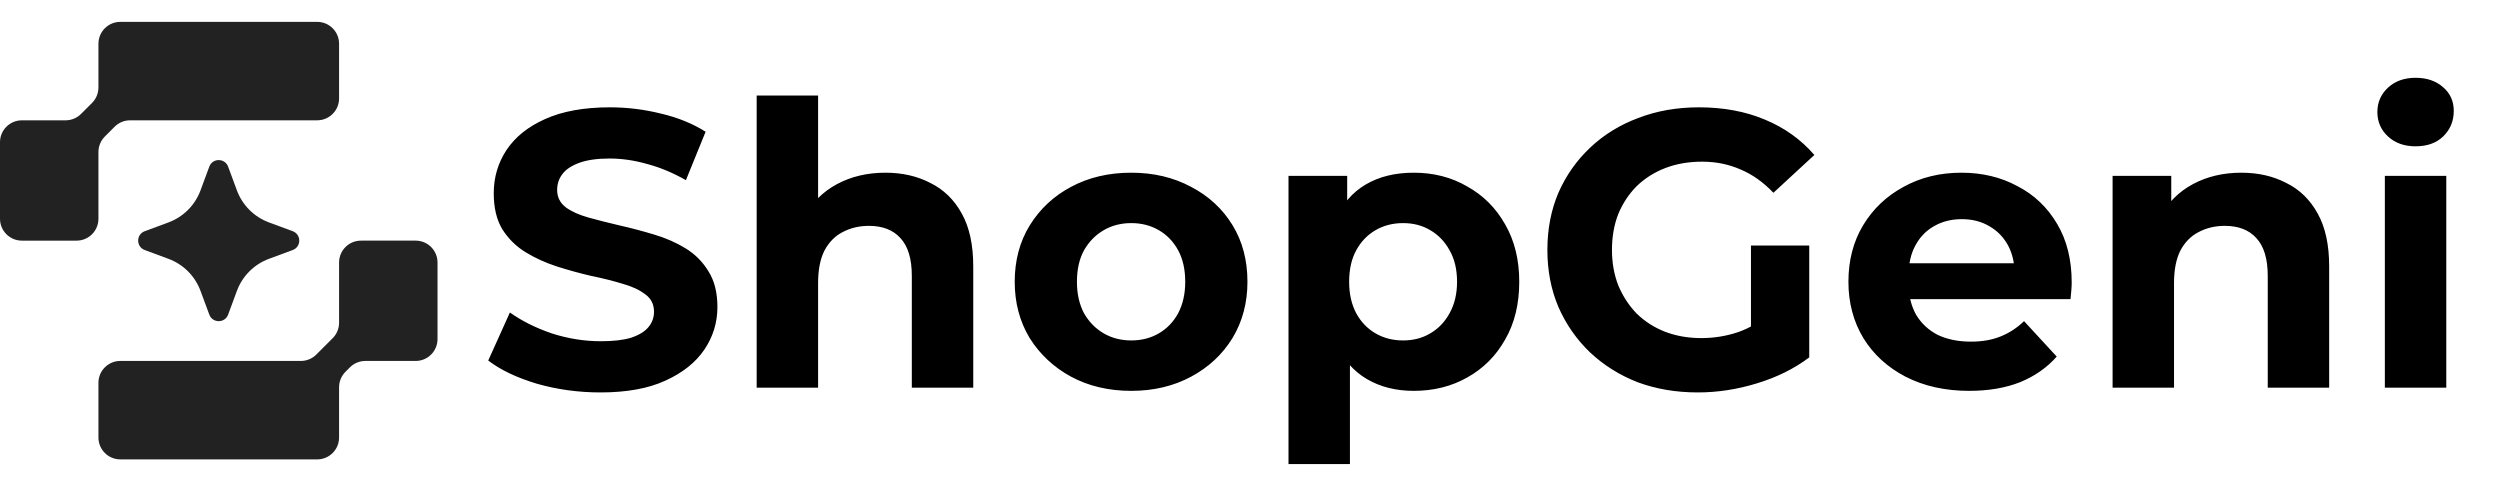
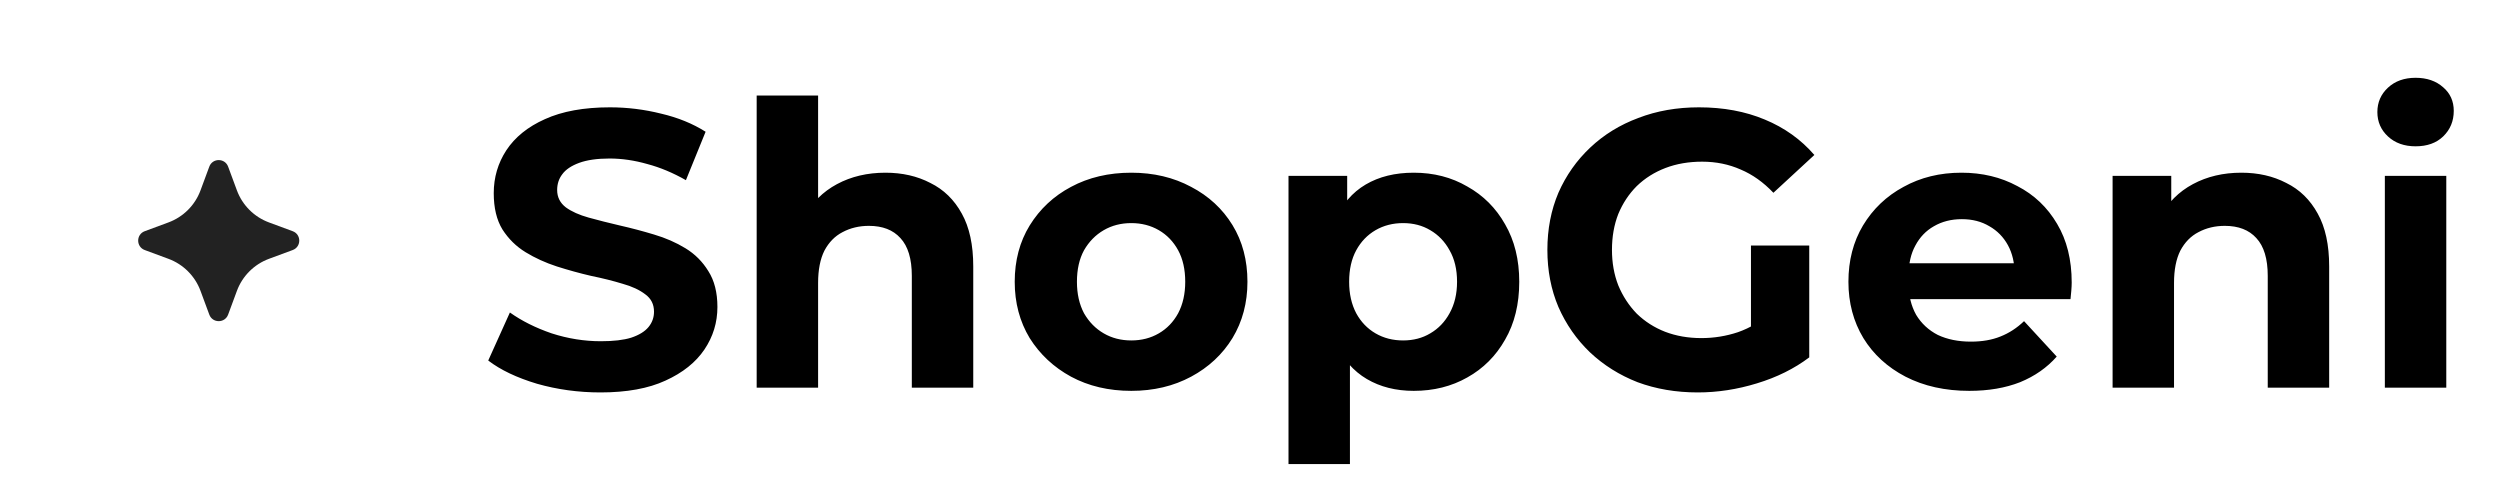
<svg xmlns="http://www.w3.org/2000/svg" width="187" height="36" viewBox="0 0 187 36" fill="none">
  <path d="M44.915 29.354C43.265 29.354 41.684 29.137 40.172 28.706C38.66 28.254 37.443 27.674 36.52 26.968L38.14 23.374C39.024 24.003 40.064 24.523 41.262 24.935C42.48 25.328 43.707 25.524 44.944 25.524C45.887 25.524 46.643 25.436 47.212 25.259C47.801 25.063 48.233 24.798 48.508 24.464C48.783 24.13 48.92 23.747 48.92 23.315C48.92 22.765 48.704 22.334 48.272 22.019C47.84 21.686 47.271 21.42 46.564 21.224C45.857 21.008 45.072 20.812 44.208 20.635C43.363 20.439 42.509 20.203 41.645 19.928C40.801 19.653 40.025 19.3 39.318 18.868C38.611 18.436 38.032 17.866 37.58 17.159C37.148 16.452 36.932 15.549 36.932 14.45C36.932 13.271 37.247 12.201 37.875 11.239C38.523 10.257 39.485 9.481 40.761 8.912C42.057 8.323 43.678 8.028 45.621 8.028C46.917 8.028 48.194 8.185 49.451 8.5C50.707 8.794 51.817 9.246 52.779 9.855L51.306 13.477C50.344 12.928 49.382 12.525 48.42 12.27C47.458 11.995 46.515 11.857 45.592 11.857C44.669 11.857 43.913 11.966 43.324 12.181C42.735 12.398 42.313 12.682 42.057 13.036C41.802 13.37 41.675 13.762 41.675 14.214C41.675 14.744 41.891 15.176 42.323 15.51C42.755 15.824 43.324 16.079 44.031 16.276C44.738 16.472 45.514 16.668 46.358 16.865C47.222 17.061 48.076 17.287 48.92 17.542C49.784 17.797 50.57 18.141 51.277 18.573C51.984 19.005 52.553 19.575 52.985 20.282C53.437 20.988 53.663 21.882 53.663 22.962C53.663 24.12 53.339 25.181 52.691 26.143C52.043 27.105 51.071 27.881 49.775 28.47C48.498 29.059 46.878 29.354 44.915 29.354ZM66.231 12.918C67.487 12.918 68.607 13.173 69.588 13.684C70.59 14.175 71.375 14.94 71.945 15.981C72.514 17.002 72.799 18.318 72.799 19.928V29H68.204V20.635C68.204 19.358 67.919 18.416 67.35 17.807C66.8 17.198 66.015 16.894 64.994 16.894C64.267 16.894 63.609 17.051 63.02 17.366C62.451 17.66 61.999 18.122 61.665 18.75C61.351 19.378 61.194 20.183 61.194 21.165V29H56.599V7.145H61.194V17.542L60.163 16.217C60.733 15.156 61.547 14.341 62.608 13.772C63.668 13.203 64.876 12.918 66.231 12.918ZM84.62 29.236C82.931 29.236 81.429 28.882 80.113 28.175C78.817 27.468 77.786 26.506 77.02 25.289C76.274 24.052 75.901 22.648 75.901 21.077C75.901 19.486 76.274 18.082 77.02 16.865C77.786 15.628 78.817 14.665 80.113 13.978C81.429 13.271 82.931 12.918 84.62 12.918C86.289 12.918 87.781 13.271 89.097 13.978C90.412 14.665 91.443 15.618 92.189 16.835C92.936 18.053 93.309 19.466 93.309 21.077C93.309 22.648 92.936 24.052 92.189 25.289C91.443 26.506 90.412 27.468 89.097 28.175C87.781 28.882 86.289 29.236 84.62 29.236ZM84.62 25.465C85.385 25.465 86.073 25.289 86.681 24.935C87.29 24.582 87.771 24.081 88.125 23.433C88.478 22.765 88.655 21.98 88.655 21.077C88.655 20.154 88.478 19.368 88.125 18.72C87.771 18.072 87.29 17.572 86.681 17.218C86.073 16.865 85.385 16.688 84.62 16.688C83.854 16.688 83.166 16.865 82.558 17.218C81.949 17.572 81.458 18.072 81.085 18.72C80.731 19.368 80.555 20.154 80.555 21.077C80.555 21.98 80.731 22.765 81.085 23.433C81.458 24.081 81.949 24.582 82.558 24.935C83.166 25.289 83.854 25.465 84.62 25.465ZM105.747 29.236C104.411 29.236 103.243 28.941 102.241 28.352C101.24 27.763 100.455 26.869 99.885 25.672C99.335 24.454 99.06 22.922 99.06 21.077C99.06 19.211 99.325 17.68 99.856 16.482C100.386 15.284 101.152 14.39 102.153 13.802C103.155 13.212 104.352 12.918 105.747 12.918C107.239 12.918 108.574 13.261 109.752 13.949C110.95 14.616 111.893 15.559 112.58 16.776C113.287 17.994 113.64 19.427 113.64 21.077C113.64 22.746 113.287 24.189 112.58 25.407C111.893 26.624 110.95 27.567 109.752 28.234C108.574 28.902 107.239 29.236 105.747 29.236ZM96.38 34.714V13.153H100.769V16.393L100.68 21.106L100.975 25.79V34.714H96.38ZM104.951 25.465C105.717 25.465 106.395 25.289 106.984 24.935C107.592 24.582 108.073 24.081 108.427 23.433C108.8 22.765 108.987 21.98 108.987 21.077C108.987 20.154 108.8 19.368 108.427 18.72C108.073 18.072 107.592 17.572 106.984 17.218C106.395 16.865 105.717 16.688 104.951 16.688C104.185 16.688 103.498 16.865 102.889 17.218C102.281 17.572 101.8 18.072 101.446 18.72C101.093 19.368 100.916 20.154 100.916 21.077C100.916 21.98 101.093 22.765 101.446 23.433C101.8 24.081 102.281 24.582 102.889 24.935C103.498 25.289 104.185 25.465 104.951 25.465ZM126.996 29.354C125.366 29.354 123.864 29.098 122.489 28.588C121.134 28.058 119.946 27.311 118.925 26.349C117.924 25.387 117.138 24.258 116.569 22.962C116.019 21.666 115.744 20.242 115.744 18.691C115.744 17.14 116.019 15.716 116.569 14.42C117.138 13.124 117.934 11.995 118.955 11.033C119.976 10.07 121.174 9.334 122.548 8.824C123.923 8.293 125.435 8.028 127.084 8.028C128.91 8.028 130.55 8.333 132.003 8.941C133.476 9.55 134.713 10.434 135.714 11.592L132.651 14.42C131.905 13.634 131.09 13.055 130.206 12.682C129.323 12.29 128.361 12.093 127.32 12.093C126.318 12.093 125.405 12.25 124.581 12.564C123.756 12.879 123.039 13.33 122.43 13.919C121.841 14.508 121.38 15.206 121.046 16.011C120.732 16.816 120.575 17.709 120.575 18.691C120.575 19.653 120.732 20.537 121.046 21.342C121.38 22.147 121.841 22.854 122.43 23.462C123.039 24.052 123.746 24.503 124.551 24.817C125.376 25.132 126.279 25.289 127.261 25.289C128.204 25.289 129.117 25.142 130 24.847C130.904 24.533 131.777 24.012 132.622 23.286L135.332 26.732C134.212 27.576 132.906 28.224 131.414 28.676C129.941 29.128 128.469 29.354 126.996 29.354ZM130.972 26.113V18.367H135.332V26.732L130.972 26.113ZM147.304 29.236C145.498 29.236 143.907 28.882 142.533 28.175C141.178 27.468 140.127 26.506 139.381 25.289C138.635 24.052 138.262 22.648 138.262 21.077C138.262 19.486 138.625 18.082 139.352 16.865C140.098 15.628 141.109 14.665 142.385 13.978C143.662 13.271 145.105 12.918 146.715 12.918C148.267 12.918 149.661 13.252 150.898 13.919C152.155 14.567 153.146 15.51 153.873 16.747C154.599 17.964 154.963 19.427 154.963 21.136C154.963 21.312 154.953 21.518 154.933 21.754C154.913 21.97 154.894 22.176 154.874 22.373H142.003V19.692H152.459L150.692 20.488C150.692 19.663 150.525 18.946 150.191 18.337C149.857 17.729 149.396 17.258 148.807 16.924C148.217 16.57 147.53 16.393 146.745 16.393C145.959 16.393 145.262 16.57 144.653 16.924C144.064 17.258 143.603 17.738 143.269 18.367C142.935 18.976 142.768 19.702 142.768 20.547V21.253C142.768 22.117 142.955 22.883 143.328 23.551C143.721 24.199 144.261 24.7 144.948 25.053C145.655 25.387 146.48 25.554 147.422 25.554C148.267 25.554 149.003 25.426 149.631 25.171C150.279 24.916 150.868 24.533 151.399 24.022L153.843 26.673C153.117 27.498 152.204 28.136 151.104 28.588C150.004 29.02 148.738 29.236 147.304 29.236ZM167.653 12.918C168.91 12.918 170.029 13.173 171.011 13.684C172.013 14.175 172.798 14.94 173.367 15.981C173.937 17.002 174.222 18.318 174.222 19.928V29H169.627V20.635C169.627 19.358 169.342 18.416 168.773 17.807C168.223 17.198 167.437 16.894 166.416 16.894C165.69 16.894 165.032 17.051 164.443 17.366C163.873 17.66 163.422 18.122 163.088 18.75C162.774 19.378 162.617 20.183 162.617 21.165V29H158.022V13.153H162.41V17.542L161.586 16.217C162.155 15.156 162.97 14.341 164.03 13.772C165.091 13.203 166.298 12.918 167.653 12.918ZM178.387 29V13.153H182.982V29H178.387ZM180.684 10.944C179.84 10.944 179.153 10.699 178.622 10.208C178.092 9.717 177.827 9.108 177.827 8.382C177.827 7.655 178.092 7.047 178.622 6.556C179.153 6.065 179.84 5.819 180.684 5.819C181.529 5.819 182.216 6.055 182.746 6.526C183.276 6.978 183.541 7.567 183.541 8.293C183.541 9.059 183.276 9.697 182.746 10.208C182.235 10.699 181.548 10.944 180.684 10.944Z" fill="black" />
-   <path d="M32.727 25.363C32.727 26.266 31.995 26.999 31.091 26.999H27.33C26.896 26.999 26.48 27.171 26.173 27.478L25.843 27.809C25.536 28.116 25.363 28.532 25.363 28.966V32.726C25.363 33.63 24.631 34.362 23.727 34.362H9C8.096 34.362 7.363 33.63 7.363 32.726V28.634C7.363 27.731 8.096 26.998 9 26.998H22.505C22.939 26.998 23.355 26.826 23.662 26.519L24.884 25.297C25.191 24.99 25.363 24.574 25.363 24.14V19.635C25.363 18.732 26.096 17.999 27 17.999H31.091C31.995 17.999 32.727 18.732 32.727 19.635V25.363ZM25.363 7.363C25.363 8.266 24.631 8.999 23.727 8.999H9.733C9.299 8.999 8.883 9.171 8.576 9.478L7.843 10.212C7.536 10.519 7.363 10.935 7.363 11.369V16.364C7.363 17.267 6.631 18 5.727 18H1.636C0.733 18 0 17.267 0 16.364V10.636C0 9.733 0.733 9 1.636 9H4.906C5.34 9 5.756 8.827 6.063 8.52L6.884 7.699C7.191 7.392 7.363 6.976 7.363 6.542V3.272C7.363 2.368 8.096 1.636 9 1.636H23.727C24.631 1.636 25.363 2.368 25.363 3.272V7.363Z" fill="#222222" />
  <path d="M15.655 12.465C15.897 11.811 16.823 11.811 17.064 12.465L17.721 14.24C18.132 15.351 19.008 16.226 20.118 16.637L21.894 17.294C22.548 17.536 22.548 18.461 21.894 18.703L20.118 19.36C19.008 19.771 18.132 20.647 17.721 21.757L17.064 23.532C16.823 24.186 15.897 24.186 15.655 23.532L14.998 21.757C14.587 20.647 13.712 19.771 12.601 19.36L10.826 18.703C10.172 18.461 10.172 17.536 10.826 17.294L12.601 16.637C13.712 16.226 14.587 15.351 14.998 14.24L15.655 12.465Z" fill="#222222" />
</svg>